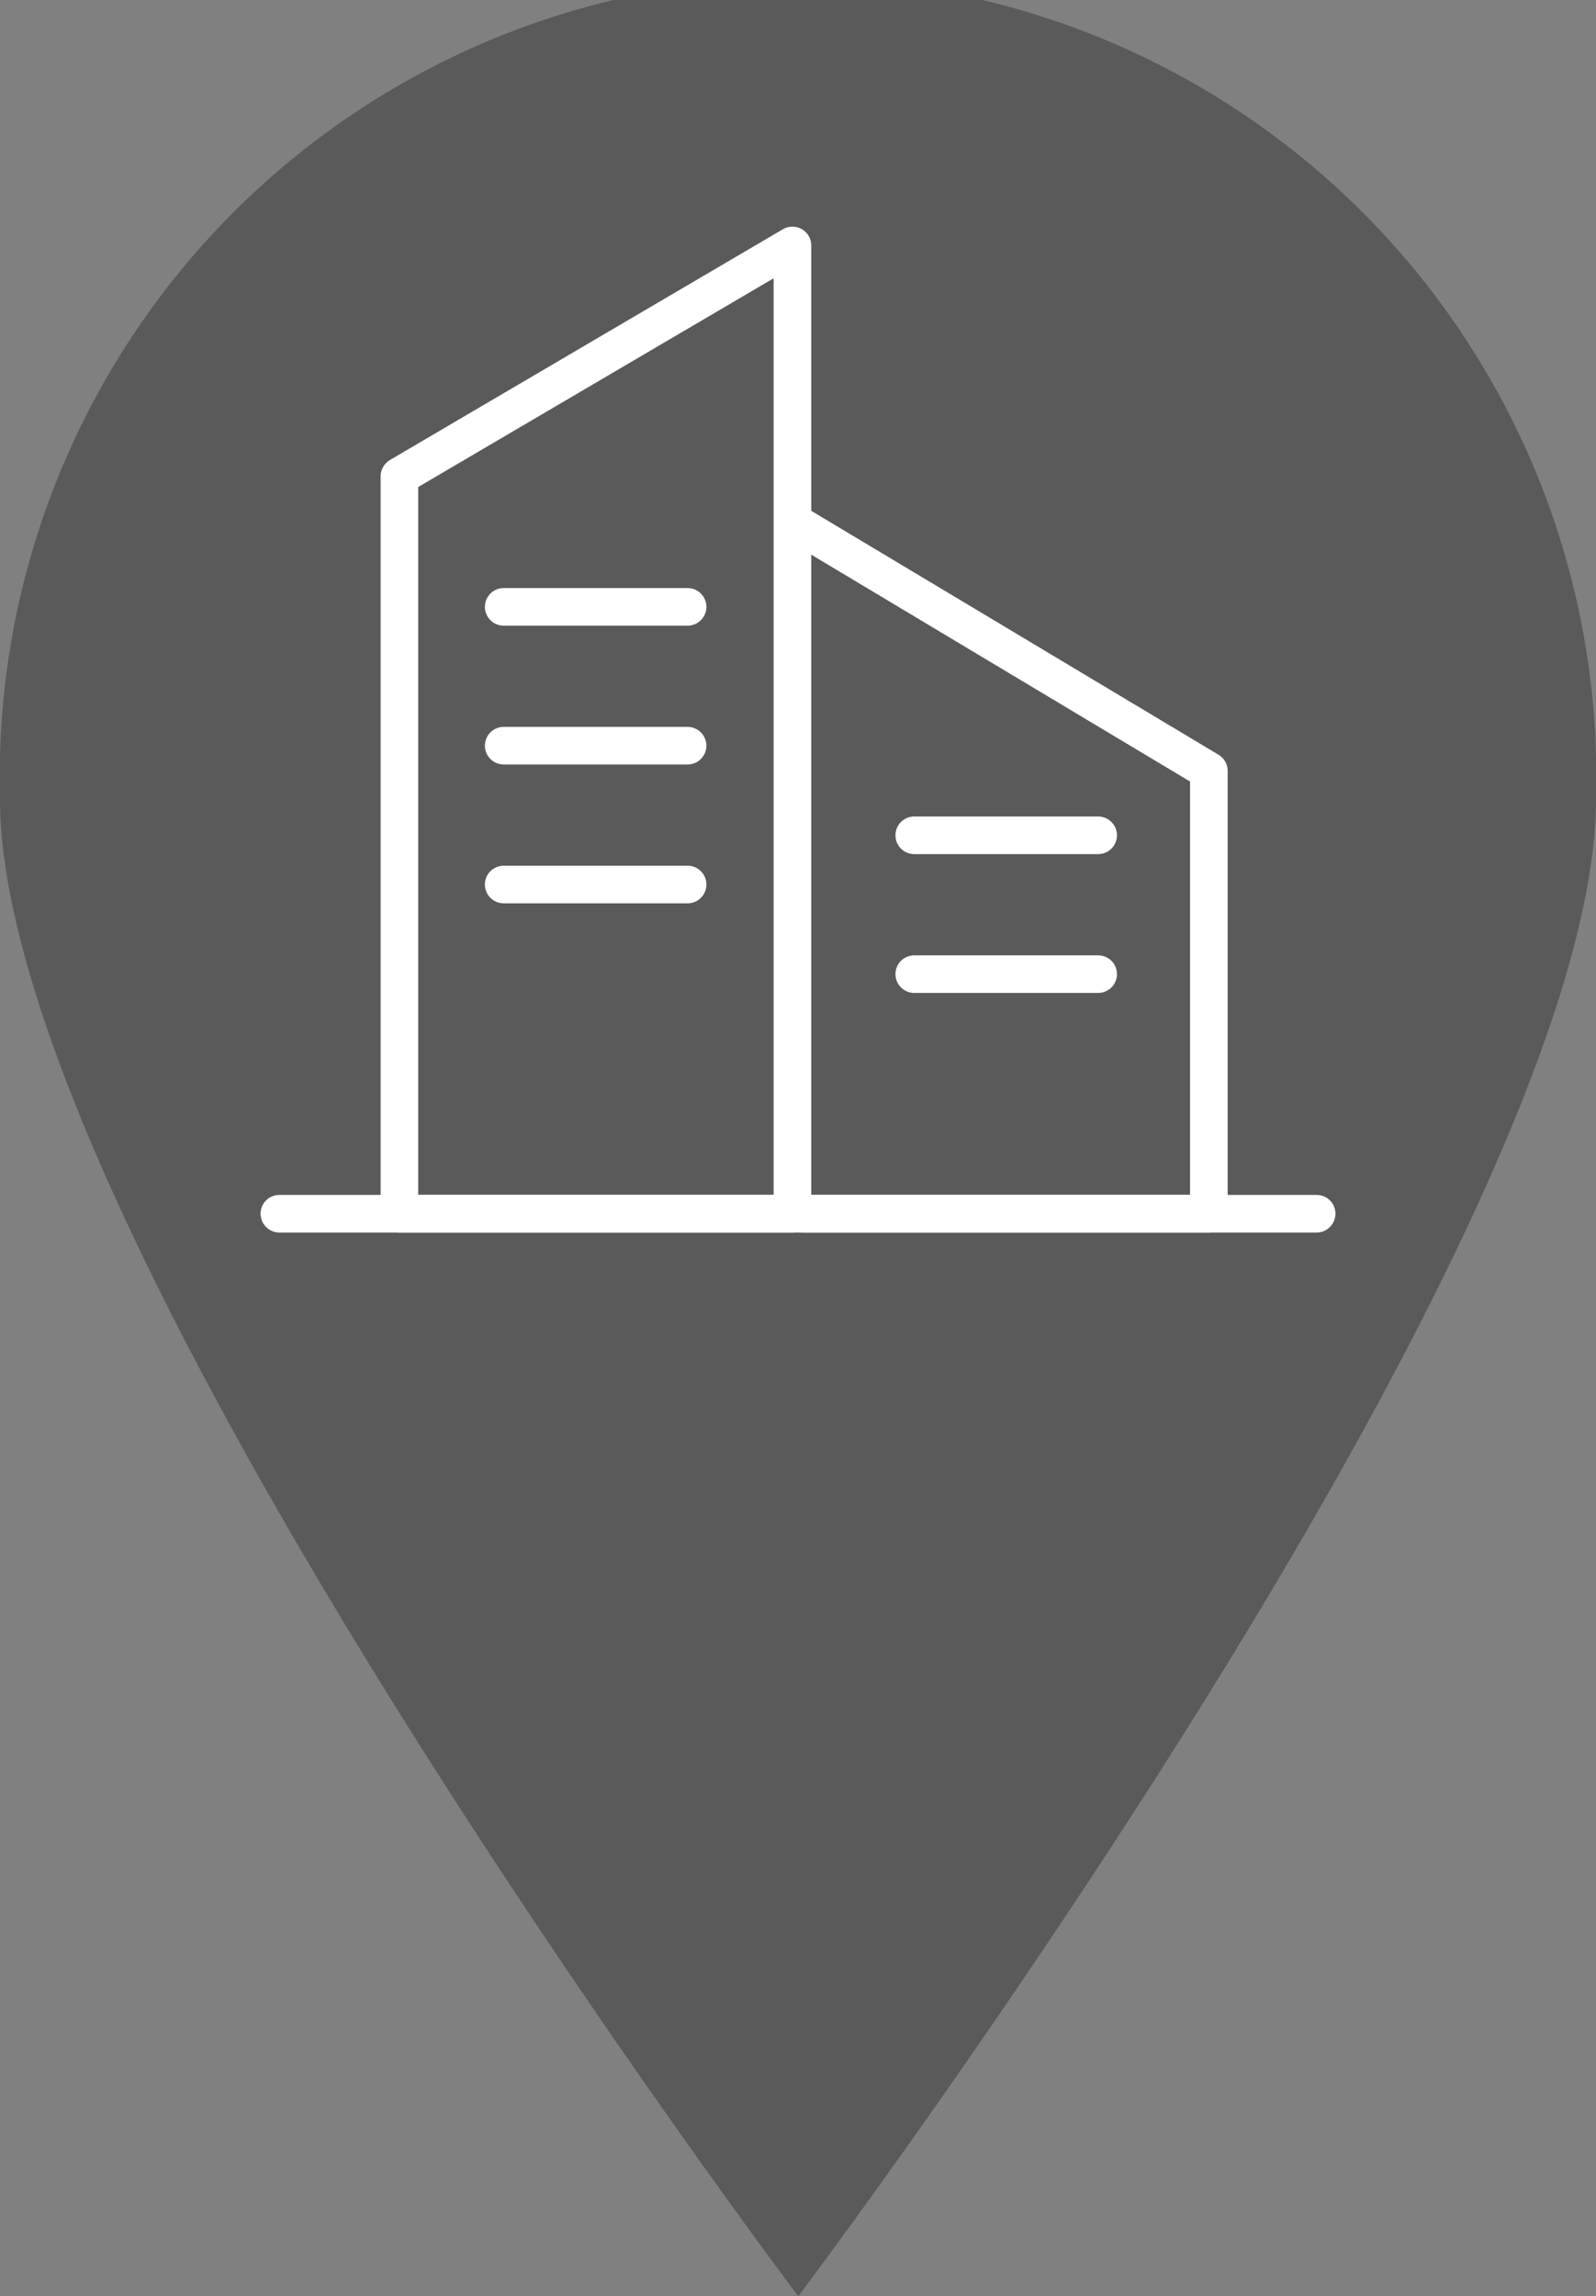
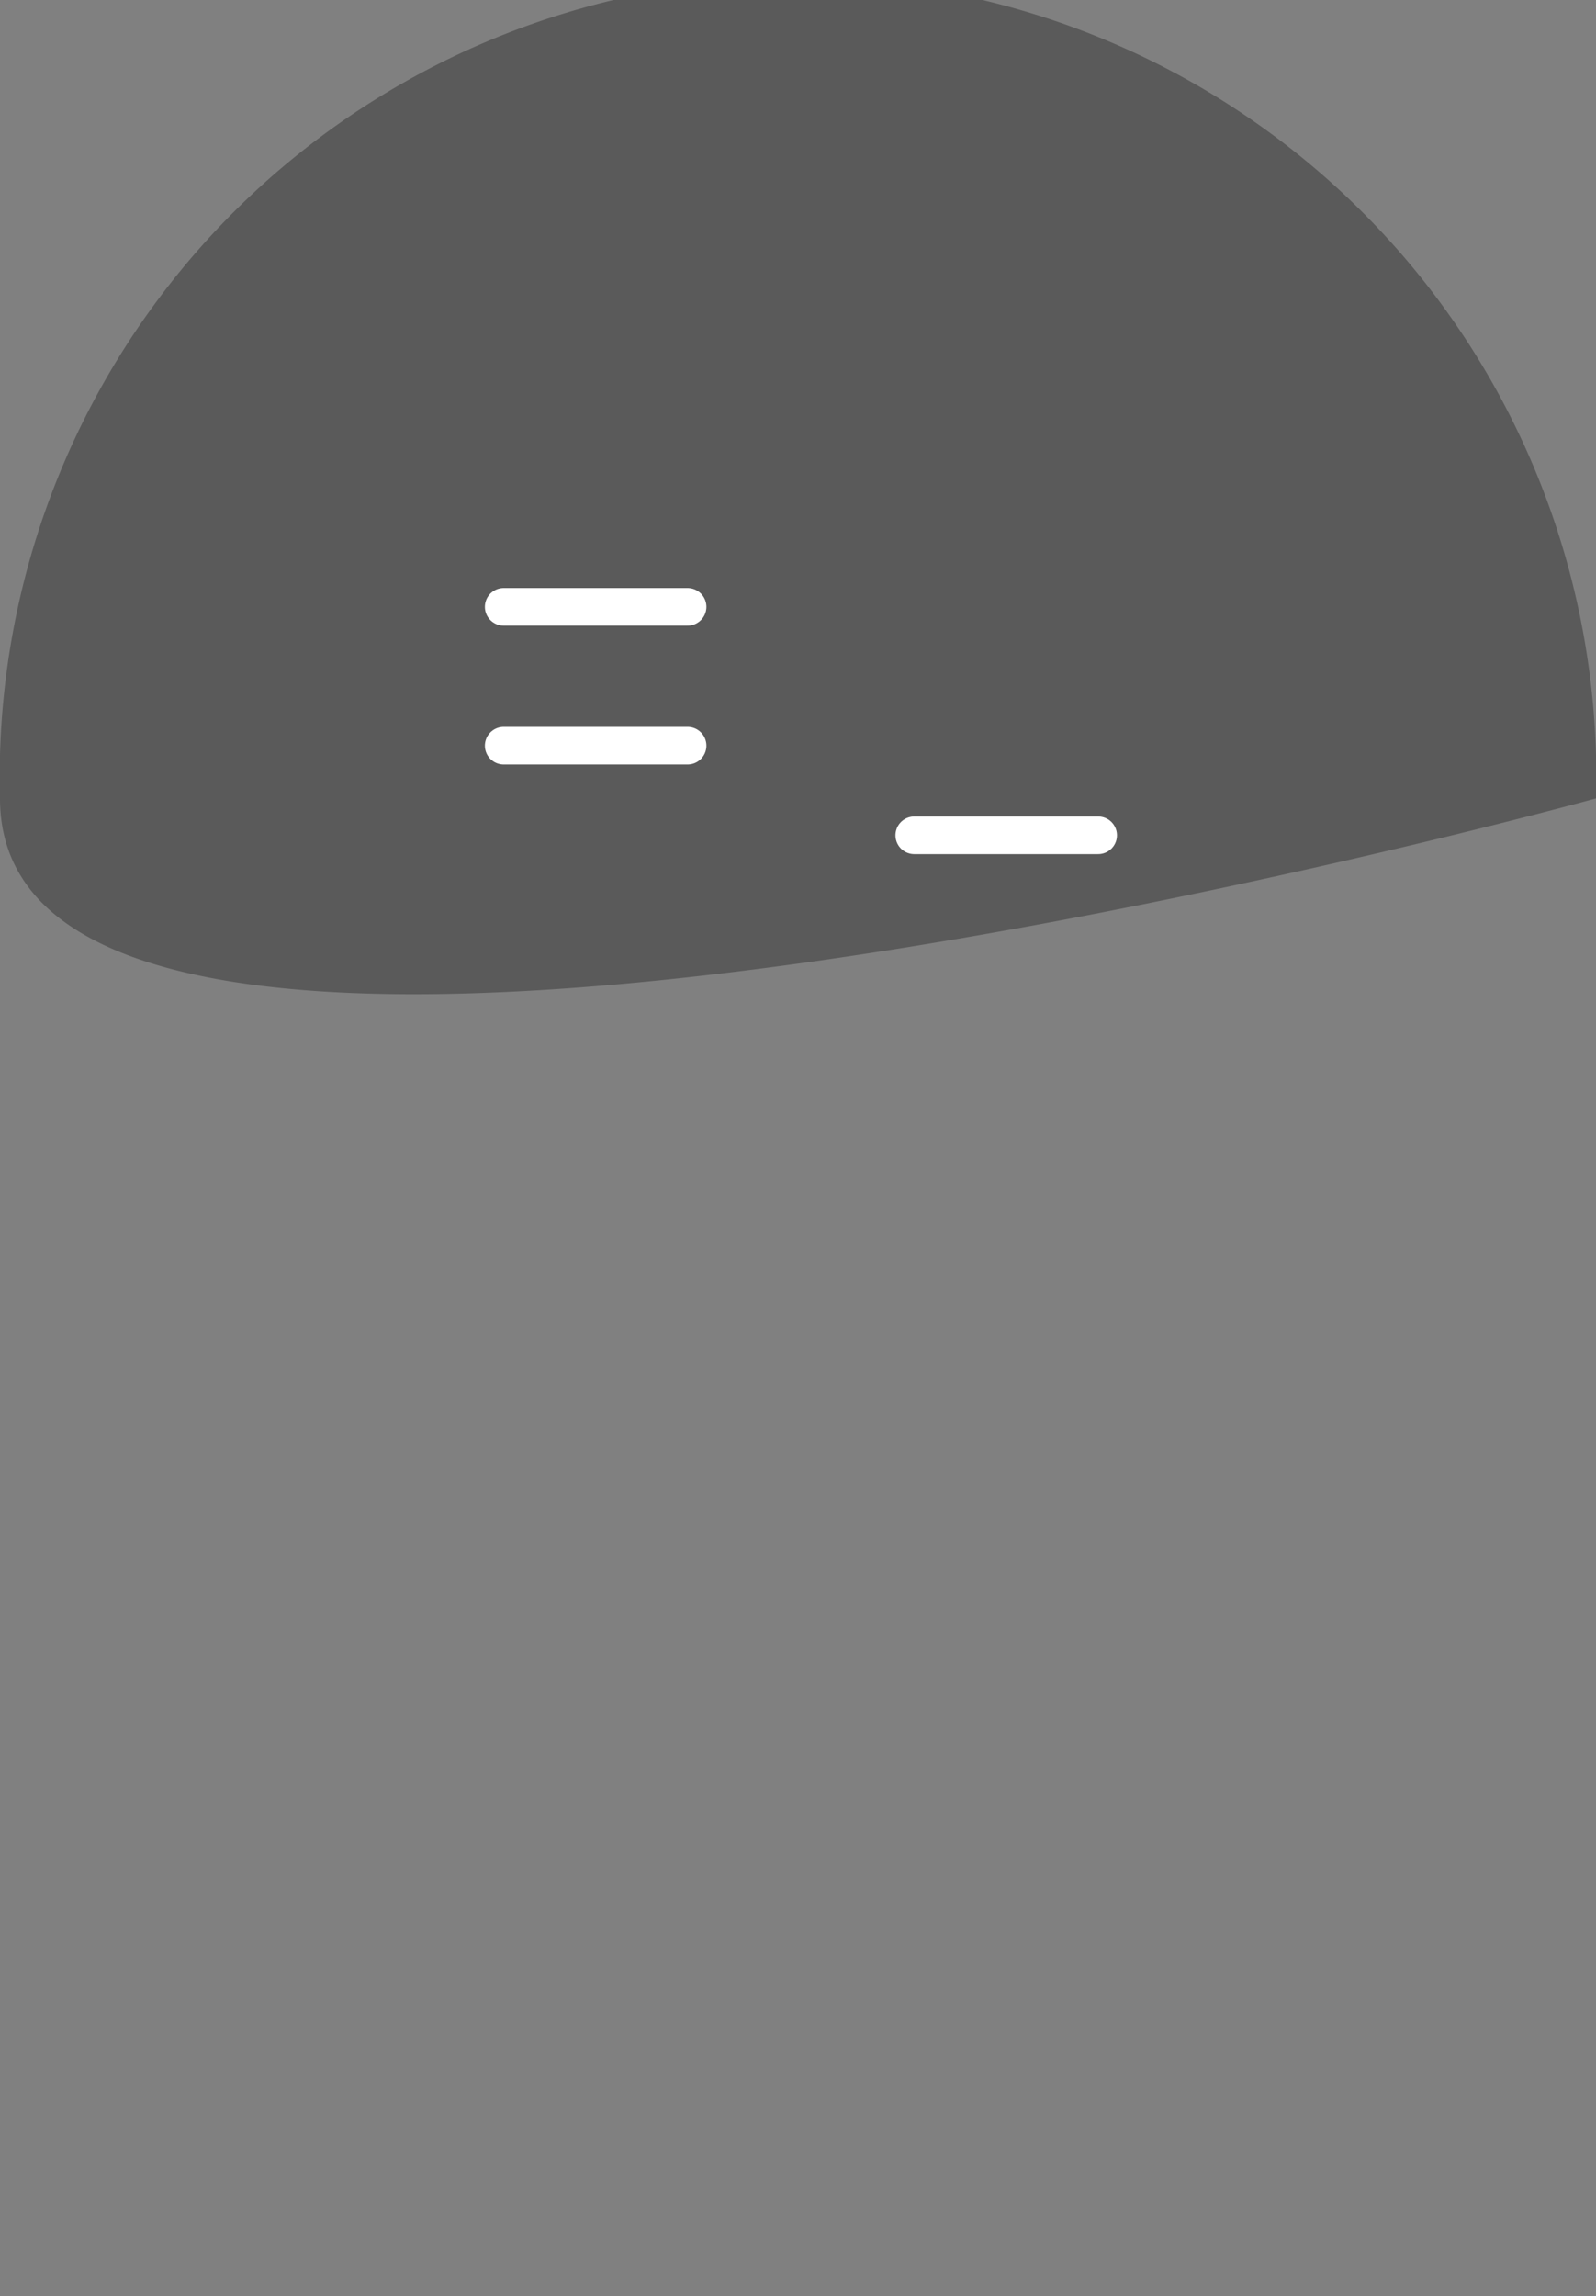
<svg xmlns="http://www.w3.org/2000/svg" width="27.25" height="39.2" viewBox="0 0 27.25 39.2">
  <rect x="0" y="0" width="27.25" height="39.2" fill="#808080" stroke="none" />
  <g id="圖層_2" data-name="圖層 2">
    <g id="選擇後">
      <g>
-         <path d="M27.25,13.63c0,7.52-13.62,25.57-13.62,25.57S0,21.15,0,13.63a13.63,13.63,0,1,1,27.25,0Z" style="opacity: 0.3" />
+         <path d="M27.25,13.63S0,21.15,0,13.63a13.63,13.63,0,1,1,27.25,0Z" style="opacity: 0.3" />
        <g>
-           <polygon points="6.82 20.72 6.82 8.13 13.53 4.19 13.53 20.72 6.82 20.72" style="fill: none;stroke: #fff;stroke-linecap: round;stroke-linejoin: round;stroke-width: 0.642px" />
-           <polyline points="13.71 9.01 20.64 13.16 20.64 20.72 13.71 20.72" style="fill: none;stroke: #fff;stroke-linecap: round;stroke-linejoin: round;stroke-width: 0.642px" />
          <line x1="8.6" y1="10.36" x2="11.74" y2="10.36" style="fill: none;stroke: #fff;stroke-linecap: round;stroke-linejoin: round;stroke-width: 0.642px" />
          <line x1="8.6" y1="12.73" x2="11.74" y2="12.73" style="fill: none;stroke: #fff;stroke-linecap: round;stroke-linejoin: round;stroke-width: 0.642px" />
-           <line x1="8.6" y1="15.1" x2="11.74" y2="15.1" style="fill: none;stroke: #fff;stroke-linecap: round;stroke-linejoin: round;stroke-width: 0.642px" />
          <line x1="15.61" y1="14.26" x2="18.75" y2="14.26" style="fill: none;stroke: #fff;stroke-linecap: round;stroke-linejoin: round;stroke-width: 0.642px" />
-           <line x1="15.61" y1="16.63" x2="18.75" y2="16.63" style="fill: none;stroke: #fff;stroke-linecap: round;stroke-linejoin: round;stroke-width: 0.642px" />
-           <line x1="4.77" y1="20.72" x2="22.48" y2="20.72" style="fill: none;stroke: #fff;stroke-linecap: round;stroke-linejoin: round;stroke-width: 0.642px" />
        </g>
      </g>
    </g>
  </g>
</svg>